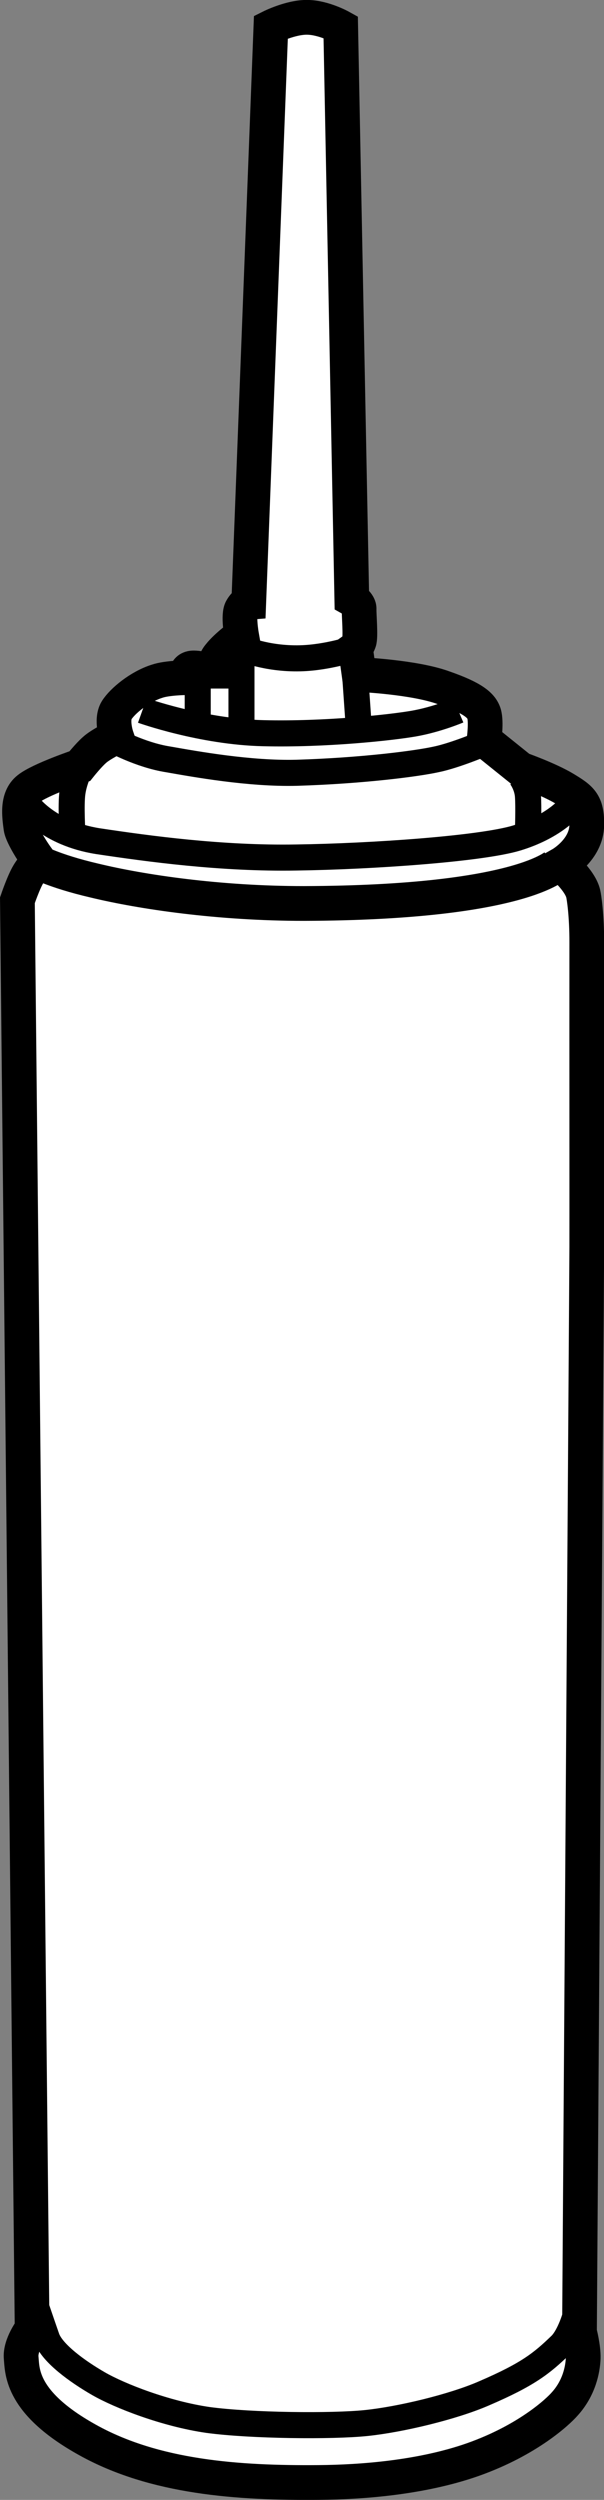
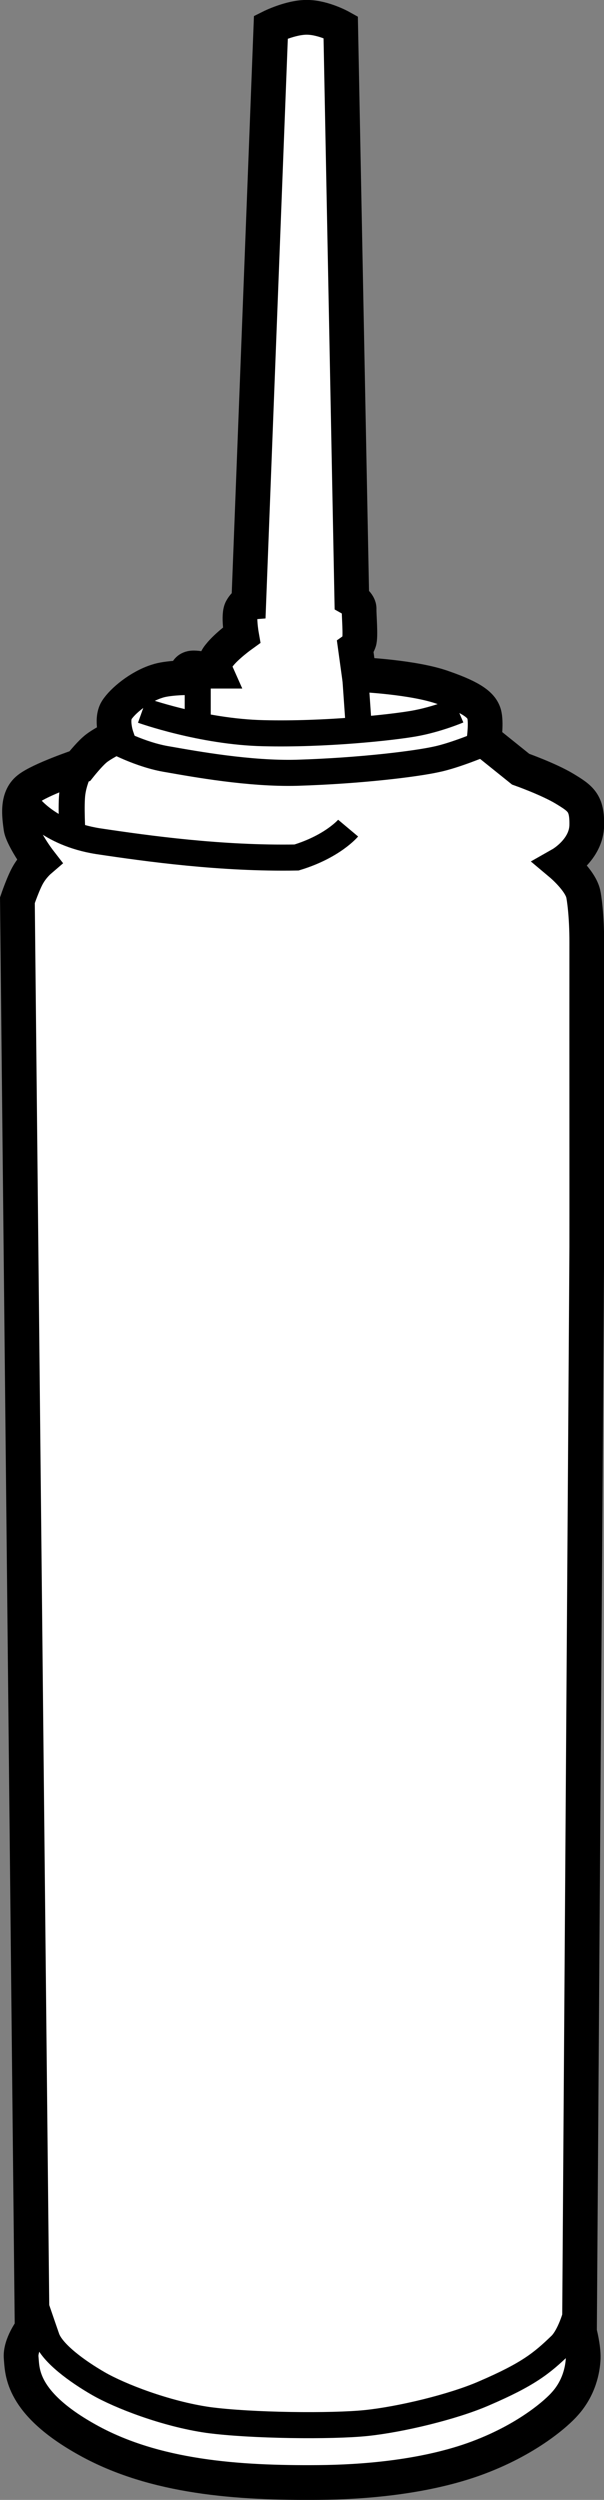
<svg xmlns="http://www.w3.org/2000/svg" version="1.1" id="image" x="0px" y="0px" width="13.915px" height="57.517px" viewBox="0 0 13.915 57.517" enable-background="new 0 0 13.915 57.517" xml:space="preserve">
  <rect x="0" y="0" width="13.915" height="57.517" fill="#808080" stroke="none" />
  <g>
    <path fill-rule="evenodd" clip-rule="evenodd" fill="#FFFFFF" stroke="#000000" stroke-width="0.8" d="M0.74,53.58   L0.401,20.713c0,0,0.142-0.418,0.254-0.602c0.109-0.184,0.25-0.305,0.25-0.305s-0.127-0.164-0.25-0.375   c-0.072-0.125-0.156-0.282-0.172-0.383c-0.035-0.266-0.102-0.684,0.172-0.899c0.269-0.215,1.184-0.523,1.184-0.523   s0.199-0.25,0.338-0.371c0.139-0.129,0.508-0.308,0.508-0.308s-0.131-0.383,0-0.602   c0.133-0.215,0.533-0.547,0.936-0.672c0.226-0.078,0.674-0.082,0.674-0.082s-0.053-0.226,0.17-0.223   c0.215,0.004,0.25,0.074,0.25,0.074h0.252c0,0-0.078-0.176,0.09-0.371c0.166-0.211,0.508-0.457,0.508-0.457   s-0.082-0.465,0-0.602c0.082-0.145,0.166-0.152,0.166-0.152l0.51-13.238c0,0,0.468-0.234,0.85-0.223   c0.371,0.008,0.758,0.223,0.758,0.223l0.256,13.164c0,0,0.174,0.098,0.168,0.227c-0.004,0.133,0.041,0.64,0,0.75   c-0.043,0.117-0.084,0.148-0.084,0.148l0.084,0.609c0,0,1.269,0.055,1.949,0.305   c0.674,0.234,0.871,0.406,0.93,0.598c0.056,0.188,0,0.598,0,0.598l0.842,0.676c0,0,0.65,0.23,1.018,0.453   c0.367,0.223,0.514,0.324,0.506,0.828c-0.004,0.574-0.59,0.906-0.59,0.906s0.434,0.364,0.508,0.676   c0.018,0.074,0.084,0.492,0.082,1.133c-0.002,2.199,0.002,6.434,0,6.992c-0.002,0.715-0.168,24.969-0.168,24.969   s0.092,0.34,0.086,0.598c-0.01,0.27-0.096,0.692-0.424,1.055c-0.152,0.176-0.848,0.832-2.115,1.281   c-1.189,0.418-2.572,0.52-3.554,0.528c-1.86,0.016-3.782-0.117-5.33-0.981c-1.531-0.851-1.496-1.57-1.525-1.883   C0.457,53.948,0.74,53.58,0.74,53.58z" />
-     <path fill="none" stroke="#000000" stroke-width="0.8" d="M0.822,19.807c0,0,0.395,0.23,1.354,0.453   c1.086,0.262,2.856,0.527,4.826,0.527c5.029-0.016,5.836-0.902,5.836-0.902" />
-     <path fill="none" stroke="#000000" stroke-width="0.6" d="M0.655,18.526c0,0,0.459,0.648,1.605,0.828   c1.148,0.172,2.844,0.406,4.572,0.375c1.723-0.024,4.25-0.199,5.074-0.449c0.834-0.254,1.188-0.676,1.188-0.676" />
+     <path fill="none" stroke="#000000" stroke-width="0.6" d="M0.655,18.526c0,0,0.459,0.648,1.605,0.828   c1.148,0.172,2.844,0.406,4.572,0.375c0.834-0.254,1.188-0.676,1.188-0.676" />
    <path fill="none" stroke="#000000" stroke-width="0.6" d="M1.67,19.205c0,0-0.043-0.699,0-0.976   c0.039-0.278,0.168-0.531,0.168-0.531" />
-     <path fill="none" stroke="#000000" stroke-width="0.6" d="M12.162,19.131c0,0,0.02-0.566,0-0.828   c-0.024-0.262-0.172-0.445-0.172-0.445" />
    <path fill="none" stroke="#000000" stroke-width="0.6" d="M2.602,17.022c0,0,0.625,0.348,1.27,0.449   c0.644,0.113,1.877,0.336,2.961,0.309c1.523-0.047,2.777-0.211,3.219-0.309c0.436-0.09,1.098-0.371,1.098-0.371" />
    <path fill="none" stroke="#000000" stroke-width="0.6" d="M3.28,16.346c0,0,1.375,0.492,2.787,0.523   c1.414,0.035,2.943-0.129,3.472-0.222c0.532-0.094,1.018-0.301,1.018-0.301" />
-     <path fill="none" stroke="#000000" stroke-width="0.6" d="M5.563,16.795v-1.883c0,0,0.559,0.254,1.354,0.234   c0.644-0.016,1.27-0.234,1.27-0.234" />
    <path fill="none" stroke="#000000" stroke-width="0.6" d="M8.27,16.795l-0.084-1.203" />
    <path fill="none" stroke="#000000" stroke-width="0.6" d="M4.555,16.647v-1.125" />
    <path fill="none" stroke="#000000" stroke-width="0.6" d="M0.74,52.807c0,0,0.219,0.644,0.338,0.984   c0.123,0.352,0.709,0.774,1.19,1.051c0.488,0.281,1.547,0.695,2.527,0.836c0.988,0.133,2.856,0.152,3.643,0.07   c0.789-0.082,1.996-0.371,2.707-0.68c1.026-0.441,1.338-0.695,1.779-1.121c0.209-0.215,0.338-0.68,0.338-0.68" />
  </g>
</svg>